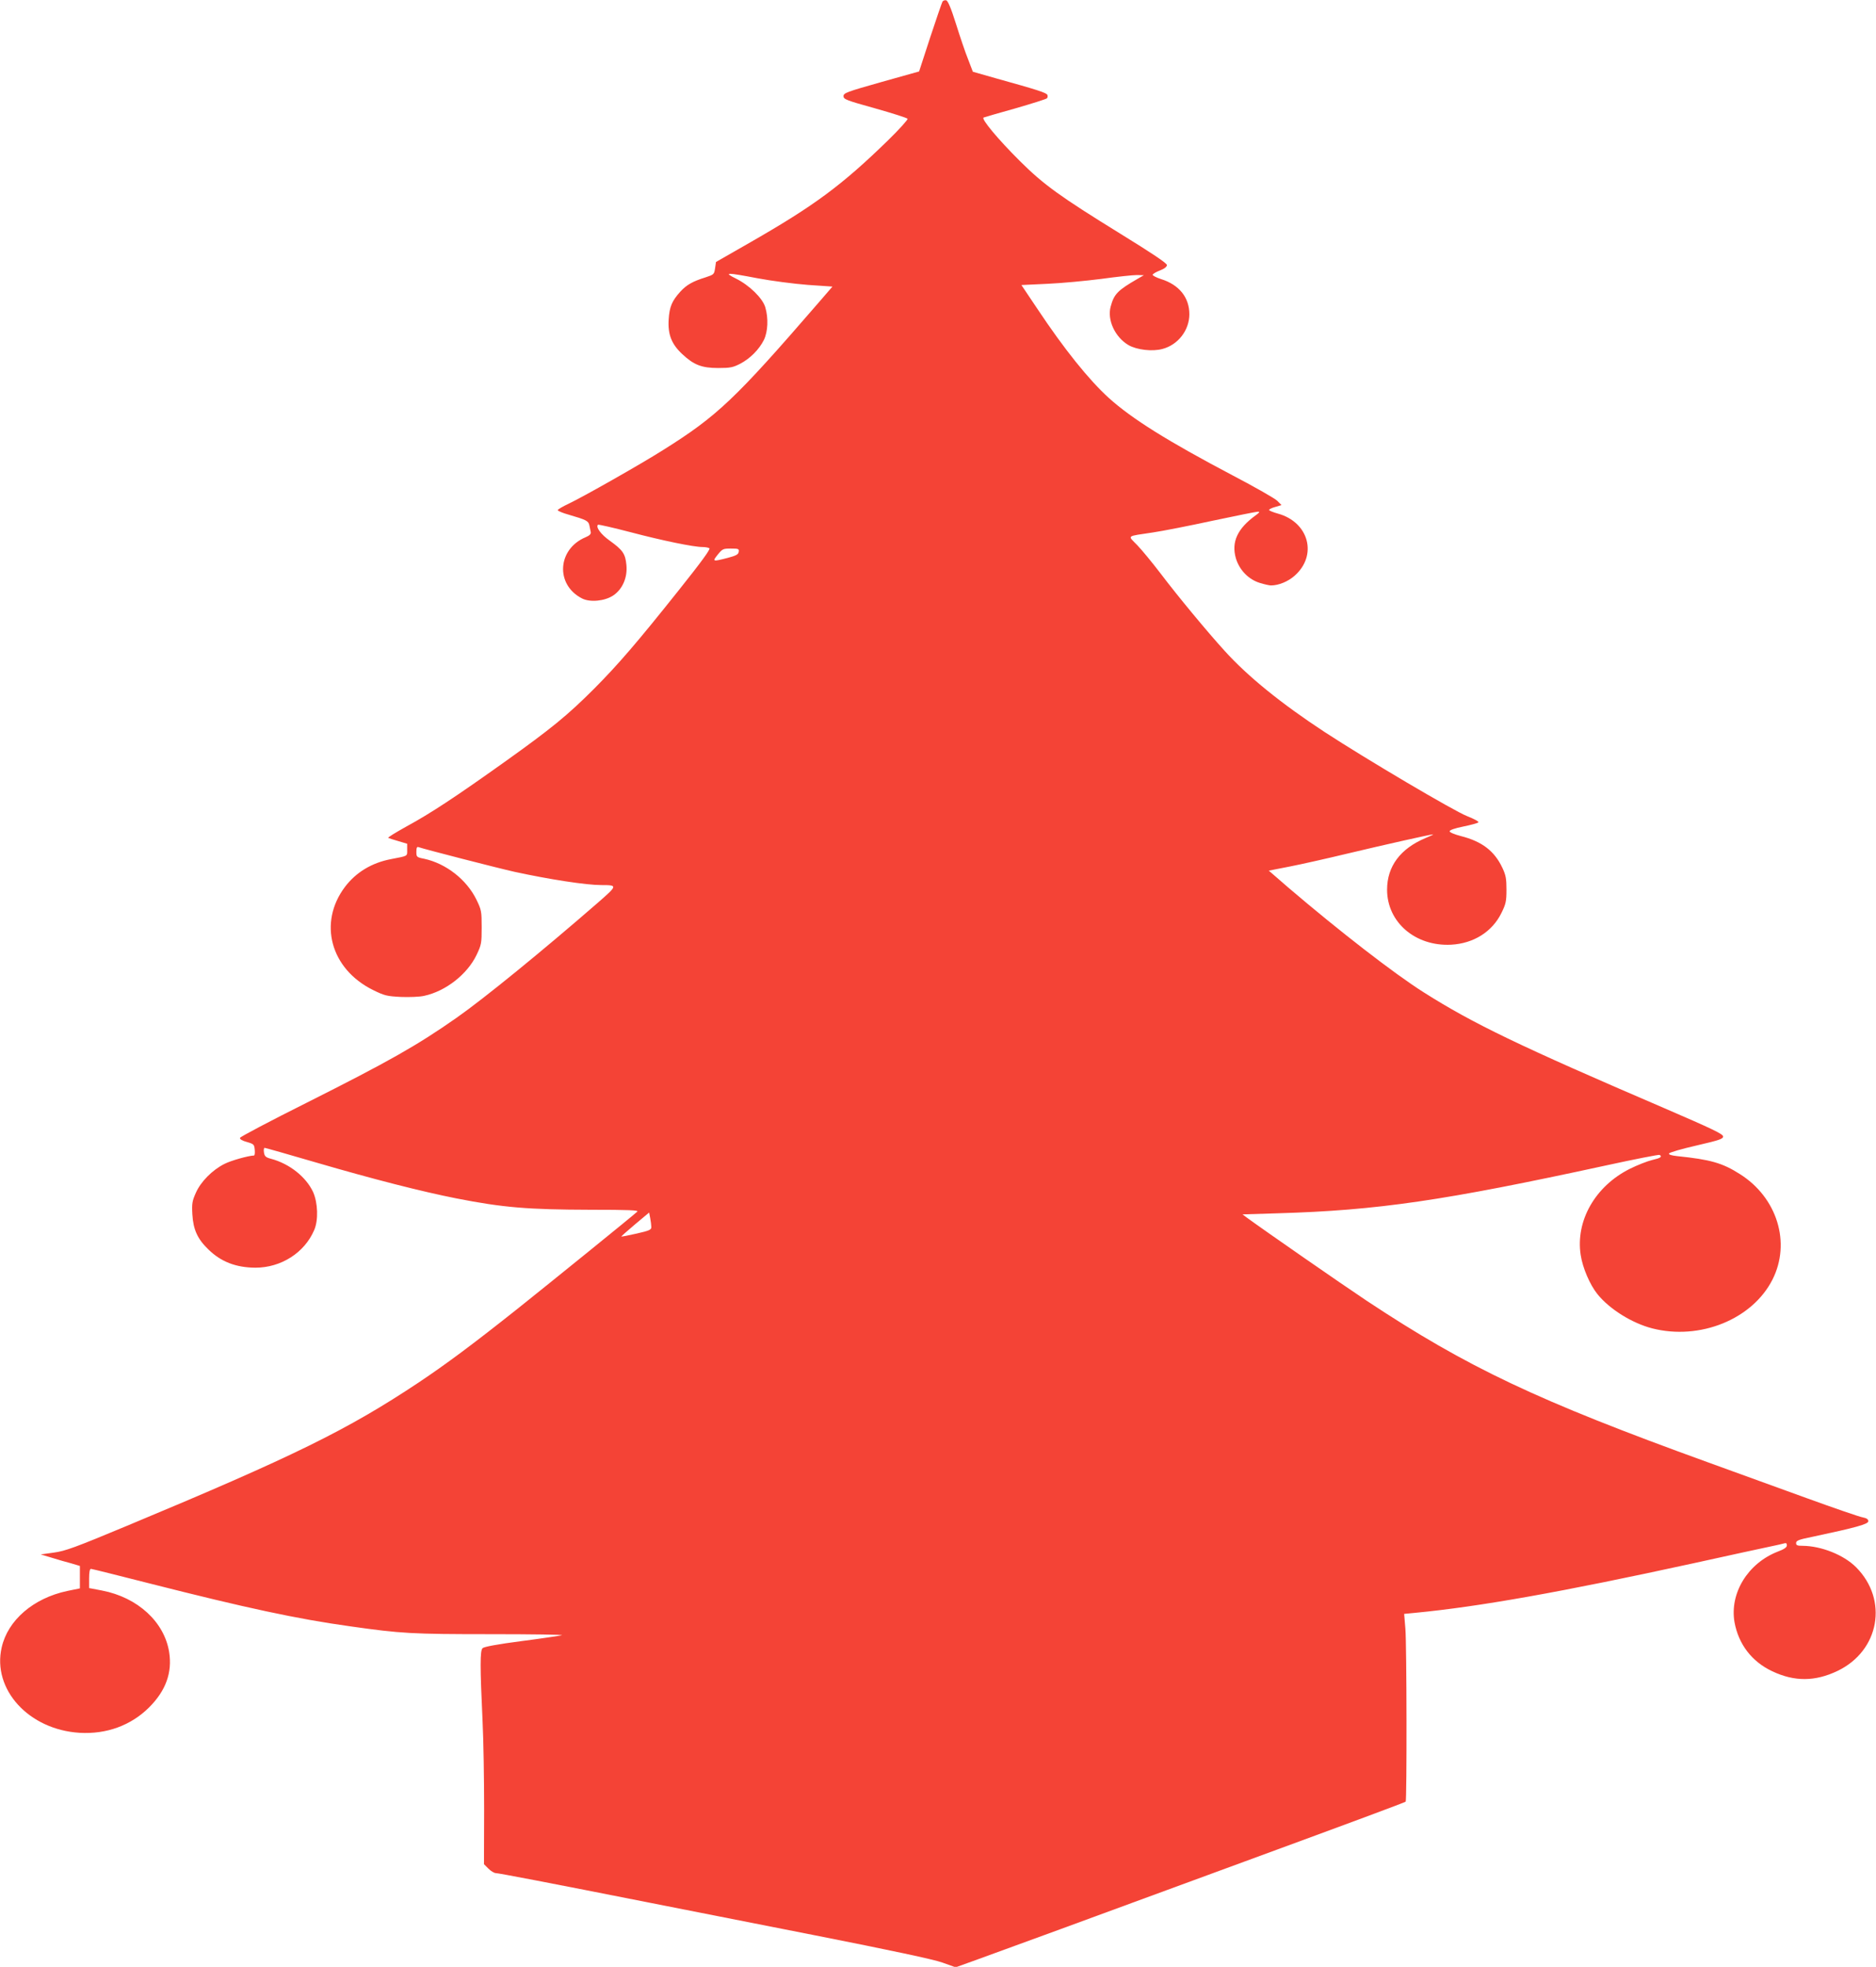
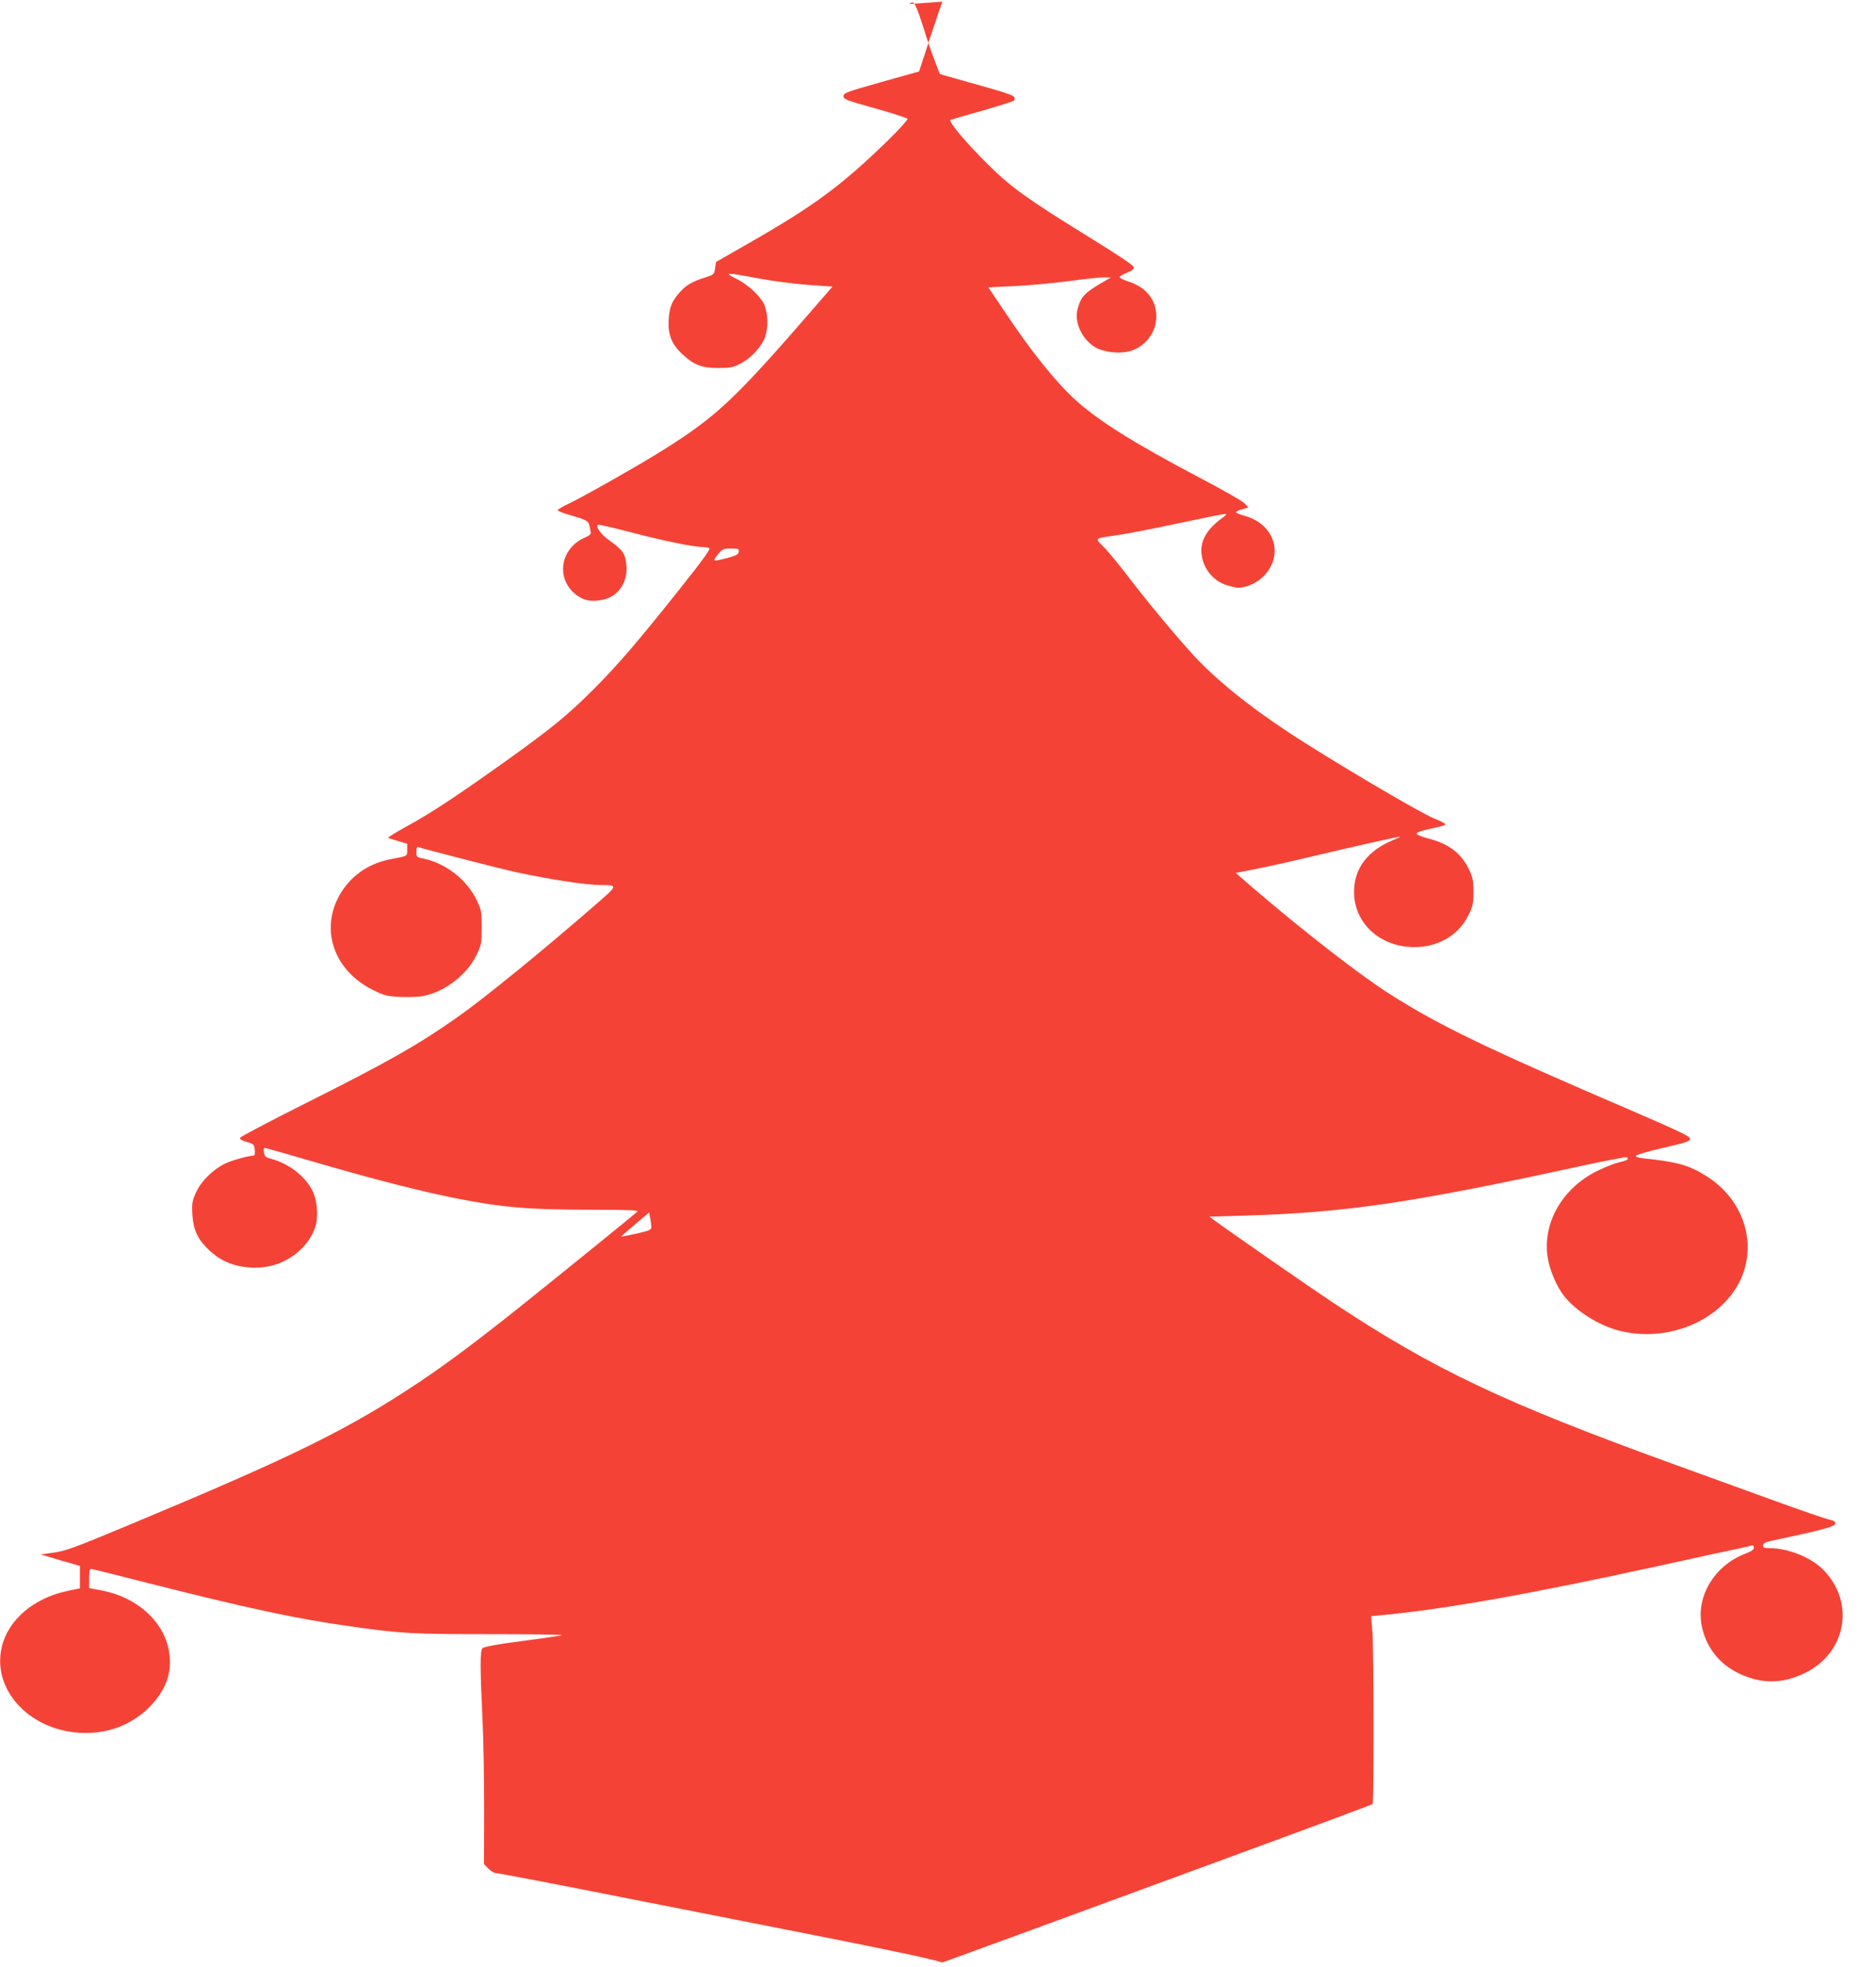
<svg xmlns="http://www.w3.org/2000/svg" version="1.0" width="1221pt" height="1280pt" viewBox="0 0 1221 1280" preserveAspectRatio="xMidYMid meet">
  <g transform="translate(0,1280) scale(0.1,-0.1)" fill="#f44336" stroke="none">
-     <path d="M6134 12789 c-4 -7 -40 -112 -80 -233 l-72 -221 -246 -69 c-226 -64 -246 -71 -246 -92 0 -20 18 -27 205 -79 113 -32 208 -62 212 -68 3 -5 -54 -69 -128 -141 -299 -291 -477 -423 -892 -661 l-227 -130 -6 -41 c-6 -40 -8 -41 -62 -59 -84 -26 -124 -49 -165 -94 -54 -60 -70 -98 -75 -181 -6 -97 19 -160 89 -225 75 -70 126 -90 234 -90 79 0 96 4 143 28 65 34 123 93 154 155 26 54 30 141 9 212 -17 59 -104 144 -191 187 -83 41 -64 41 141 2 90 -17 236 -36 326 -43 l161 -11 -95 -110 c-538 -622 -655 -733 -1006 -953 -143 -91 -530 -310 -614 -349 -40 -19 -73 -38 -73 -43 0 -5 33 -19 73 -30 113 -33 127 -40 133 -69 3 -14 7 -34 9 -44 2 -12 -7 -22 -33 -33 -185 -77 -199 -310 -23 -399 52 -26 146 -17 201 19 61 40 95 117 87 199 -7 73 -23 97 -108 158 -58 41 -93 89 -77 104 3 3 99 -19 214 -49 205 -54 408 -96 468 -96 17 0 37 -4 43 -8 9 -5 -54 -91 -200 -274 -270 -339 -393 -482 -550 -640 -173 -173 -278 -259 -582 -476 -320 -228 -480 -334 -642 -422 -68 -38 -121 -70 -116 -73 4 -2 34 -12 66 -21 l57 -17 0 -39 c0 -44 8 -39 -105 -61 -126 -24 -228 -86 -300 -181 -175 -233 -94 -533 181 -670 77 -38 91 -41 182 -46 56 -2 121 0 152 7 141 30 282 141 342 267 31 65 33 76 33 179 0 105 -2 114 -34 180 -64 131 -198 235 -339 266 -51 10 -52 12 -52 46 0 26 4 34 14 30 32 -12 518 -137 626 -161 226 -49 465 -86 564 -86 107 0 106 -2 -22 -114 -361 -314 -741 -624 -921 -750 -257 -180 -439 -283 -976 -553 -236 -118 -431 -221 -433 -228 -2 -9 15 -19 45 -27 45 -13 48 -16 51 -51 2 -20 0 -37 -5 -37 -36 -1 -151 -33 -193 -55 -79 -40 -153 -115 -185 -187 -24 -54 -27 -69 -23 -142 6 -98 33 -159 105 -228 82 -80 179 -117 305 -118 167 0 320 97 383 245 28 64 24 177 -7 247 -46 99 -154 185 -275 217 -34 9 -41 16 -45 41 -3 17 0 30 4 30 5 0 156 -43 334 -95 373 -109 691 -190 914 -234 305 -60 467 -73 873 -74 251 0 315 -3 305 -12 -26 -25 -570 -465 -778 -631 -292 -232 -467 -362 -645 -481 -466 -310 -815 -481 -1899 -933 -338 -141 -401 -164 -475 -174 l-86 -12 70 -21 c39 -12 96 -29 128 -37 l57 -17 0 -73 0 -73 -83 -17 c-220 -47 -386 -190 -426 -367 -63 -273 176 -536 508 -556 174 -10 334 48 452 166 108 108 151 226 130 359 -31 196 -204 356 -437 401 l-84 16 0 63 c0 40 4 62 12 62 6 0 178 -43 382 -95 626 -159 960 -231 1306 -279 331 -47 401 -51 912 -51 269 0 478 -3 465 -7 -12 -3 -130 -21 -262 -38 -155 -20 -245 -37 -254 -46 -17 -16 -17 -117 0 -479 6 -121 10 -379 10 -573 l-1 -354 29 -29 c16 -16 38 -29 48 -29 17 0 347 -63 1013 -195 179 -35 658 -130 1065 -210 496 -98 769 -156 828 -177 l87 -31 128 46 c115 41 781 285 1757 644 695 255 1039 383 1044 388 8 9 7 1023 -2 1126 l-8 96 73 7 c416 40 951 135 1808 322 239 53 467 102 505 110 39 8 78 17 88 20 12 4 17 0 17 -13 0 -13 -17 -25 -60 -41 -194 -76 -313 -270 -281 -458 26 -144 112 -257 245 -320 145 -69 280 -68 426 2 273 131 332 463 120 675 -80 80 -226 138 -347 139 -35 0 -43 3 -43 18 0 16 18 23 108 41 282 60 362 82 362 101 0 13 -11 20 -36 25 -20 3 -185 60 -367 126 -183 66 -469 170 -637 231 -1116 404 -1568 618 -2225 1053 -164 109 -668 459 -780 541 l-28 21 229 7 c651 19 1080 82 2135 311 188 41 346 72 351 69 19 -12 5 -21 -48 -33 -30 -7 -97 -33 -147 -58 -225 -113 -353 -338 -319 -560 13 -85 60 -194 109 -255 79 -98 225 -189 357 -223 310 -79 651 59 782 317 122 240 31 535 -213 688 -113 72 -192 94 -406 116 -38 4 -57 10 -54 17 2 7 82 30 178 52 151 35 174 43 174 59 0 16 -70 49 -380 183 -948 407 -1248 552 -1567 754 -192 121 -553 401 -882 682 l-128 111 138 27 c77 15 245 53 374 84 243 58 542 125 557 125 4 -1 -18 -11 -49 -24 -164 -69 -250 -184 -250 -336 0 -212 184 -370 417 -358 146 8 267 84 327 206 29 59 33 76 33 152 0 71 -4 94 -26 141 -52 111 -133 173 -271 208 -42 11 -73 24 -73 31 0 8 34 20 89 31 49 10 93 22 98 27 5 5 -26 22 -74 41 -85 33 -662 374 -928 548 -282 185 -499 361 -650 528 -112 123 -305 356 -414 500 -55 72 -124 156 -154 187 -64 66 -75 56 103 83 61 9 235 43 387 76 152 32 285 59 295 59 14 -1 11 -5 -12 -22 -121 -87 -162 -175 -131 -282 23 -76 83 -138 157 -160 29 -9 61 -16 71 -16 50 0 111 25 154 63 151 133 93 348 -107 404 -33 9 -59 20 -59 24 0 5 18 14 41 20 l40 12 -28 28 c-15 15 -145 89 -288 164 -427 225 -657 369 -808 505 -130 118 -290 317 -465 580 l-104 155 169 8 c92 4 251 19 352 32 101 14 204 25 230 25 l46 -1 -38 -22 c-132 -76 -156 -100 -178 -182 -24 -87 28 -199 116 -251 54 -31 155 -43 221 -25 102 27 175 122 175 226 0 109 -66 192 -185 229 -31 10 -55 23 -54 28 2 6 24 19 48 28 29 11 45 24 45 35 0 12 -94 75 -300 202 -397 245 -502 321 -655 473 -146 145 -256 278 -238 285 7 3 101 30 208 60 107 31 199 60 204 65 5 5 6 15 3 22 -5 14 -64 33 -334 108 l-151 43 -31 81 c-18 44 -53 148 -79 231 -33 105 -53 151 -64 153 -9 2 -20 -2 -24 -9z m-1326 -3580 c-2 -17 -16 -25 -73 -40 -97 -25 -100 -24 -64 21 31 38 35 40 86 40 50 0 54 -2 51 -21z m-569 -4394 c1 -18 -12 -24 -96 -43 -53 -12 -98 -21 -99 -19 -1 1 39 37 89 79 l92 77 7 -37 c4 -20 7 -46 7 -57z" />
+     <path d="M6134 12789 c-4 -7 -40 -112 -80 -233 l-72 -221 -246 -69 c-226 -64 -246 -71 -246 -92 0 -20 18 -27 205 -79 113 -32 208 -62 212 -68 3 -5 -54 -69 -128 -141 -299 -291 -477 -423 -892 -661 l-227 -130 -6 -41 c-6 -40 -8 -41 -62 -59 -84 -26 -124 -49 -165 -94 -54 -60 -70 -98 -75 -181 -6 -97 19 -160 89 -225 75 -70 126 -90 234 -90 79 0 96 4 143 28 65 34 123 93 154 155 26 54 30 141 9 212 -17 59 -104 144 -191 187 -83 41 -64 41 141 2 90 -17 236 -36 326 -43 l161 -11 -95 -110 c-538 -622 -655 -733 -1006 -953 -143 -91 -530 -310 -614 -349 -40 -19 -73 -38 -73 -43 0 -5 33 -19 73 -30 113 -33 127 -40 133 -69 3 -14 7 -34 9 -44 2 -12 -7 -22 -33 -33 -185 -77 -199 -310 -23 -399 52 -26 146 -17 201 19 61 40 95 117 87 199 -7 73 -23 97 -108 158 -58 41 -93 89 -77 104 3 3 99 -19 214 -49 205 -54 408 -96 468 -96 17 0 37 -4 43 -8 9 -5 -54 -91 -200 -274 -270 -339 -393 -482 -550 -640 -173 -173 -278 -259 -582 -476 -320 -228 -480 -334 -642 -422 -68 -38 -121 -70 -116 -73 4 -2 34 -12 66 -21 l57 -17 0 -39 c0 -44 8 -39 -105 -61 -126 -24 -228 -86 -300 -181 -175 -233 -94 -533 181 -670 77 -38 91 -41 182 -46 56 -2 121 0 152 7 141 30 282 141 342 267 31 65 33 76 33 179 0 105 -2 114 -34 180 -64 131 -198 235 -339 266 -51 10 -52 12 -52 46 0 26 4 34 14 30 32 -12 518 -137 626 -161 226 -49 465 -86 564 -86 107 0 106 -2 -22 -114 -361 -314 -741 -624 -921 -750 -257 -180 -439 -283 -976 -553 -236 -118 -431 -221 -433 -228 -2 -9 15 -19 45 -27 45 -13 48 -16 51 -51 2 -20 0 -37 -5 -37 -36 -1 -151 -33 -193 -55 -79 -40 -153 -115 -185 -187 -24 -54 -27 -69 -23 -142 6 -98 33 -159 105 -228 82 -80 179 -117 305 -118 167 0 320 97 383 245 28 64 24 177 -7 247 -46 99 -154 185 -275 217 -34 9 -41 16 -45 41 -3 17 0 30 4 30 5 0 156 -43 334 -95 373 -109 691 -190 914 -234 305 -60 467 -73 873 -74 251 0 315 -3 305 -12 -26 -25 -570 -465 -778 -631 -292 -232 -467 -362 -645 -481 -466 -310 -815 -481 -1899 -933 -338 -141 -401 -164 -475 -174 l-86 -12 70 -21 c39 -12 96 -29 128 -37 l57 -17 0 -73 0 -73 -83 -17 c-220 -47 -386 -190 -426 -367 -63 -273 176 -536 508 -556 174 -10 334 48 452 166 108 108 151 226 130 359 -31 196 -204 356 -437 401 l-84 16 0 63 c0 40 4 62 12 62 6 0 178 -43 382 -95 626 -159 960 -231 1306 -279 331 -47 401 -51 912 -51 269 0 478 -3 465 -7 -12 -3 -130 -21 -262 -38 -155 -20 -245 -37 -254 -46 -17 -16 -17 -117 0 -479 6 -121 10 -379 10 -573 l-1 -354 29 -29 c16 -16 38 -29 48 -29 17 0 347 -63 1013 -195 179 -35 658 -130 1065 -210 496 -98 769 -156 828 -177 c115 41 781 285 1757 644 695 255 1039 383 1044 388 8 9 7 1023 -2 1126 l-8 96 73 7 c416 40 951 135 1808 322 239 53 467 102 505 110 39 8 78 17 88 20 12 4 17 0 17 -13 0 -13 -17 -25 -60 -41 -194 -76 -313 -270 -281 -458 26 -144 112 -257 245 -320 145 -69 280 -68 426 2 273 131 332 463 120 675 -80 80 -226 138 -347 139 -35 0 -43 3 -43 18 0 16 18 23 108 41 282 60 362 82 362 101 0 13 -11 20 -36 25 -20 3 -185 60 -367 126 -183 66 -469 170 -637 231 -1116 404 -1568 618 -2225 1053 -164 109 -668 459 -780 541 l-28 21 229 7 c651 19 1080 82 2135 311 188 41 346 72 351 69 19 -12 5 -21 -48 -33 -30 -7 -97 -33 -147 -58 -225 -113 -353 -338 -319 -560 13 -85 60 -194 109 -255 79 -98 225 -189 357 -223 310 -79 651 59 782 317 122 240 31 535 -213 688 -113 72 -192 94 -406 116 -38 4 -57 10 -54 17 2 7 82 30 178 52 151 35 174 43 174 59 0 16 -70 49 -380 183 -948 407 -1248 552 -1567 754 -192 121 -553 401 -882 682 l-128 111 138 27 c77 15 245 53 374 84 243 58 542 125 557 125 4 -1 -18 -11 -49 -24 -164 -69 -250 -184 -250 -336 0 -212 184 -370 417 -358 146 8 267 84 327 206 29 59 33 76 33 152 0 71 -4 94 -26 141 -52 111 -133 173 -271 208 -42 11 -73 24 -73 31 0 8 34 20 89 31 49 10 93 22 98 27 5 5 -26 22 -74 41 -85 33 -662 374 -928 548 -282 185 -499 361 -650 528 -112 123 -305 356 -414 500 -55 72 -124 156 -154 187 -64 66 -75 56 103 83 61 9 235 43 387 76 152 32 285 59 295 59 14 -1 11 -5 -12 -22 -121 -87 -162 -175 -131 -282 23 -76 83 -138 157 -160 29 -9 61 -16 71 -16 50 0 111 25 154 63 151 133 93 348 -107 404 -33 9 -59 20 -59 24 0 5 18 14 41 20 l40 12 -28 28 c-15 15 -145 89 -288 164 -427 225 -657 369 -808 505 -130 118 -290 317 -465 580 l-104 155 169 8 c92 4 251 19 352 32 101 14 204 25 230 25 l46 -1 -38 -22 c-132 -76 -156 -100 -178 -182 -24 -87 28 -199 116 -251 54 -31 155 -43 221 -25 102 27 175 122 175 226 0 109 -66 192 -185 229 -31 10 -55 23 -54 28 2 6 24 19 48 28 29 11 45 24 45 35 0 12 -94 75 -300 202 -397 245 -502 321 -655 473 -146 145 -256 278 -238 285 7 3 101 30 208 60 107 31 199 60 204 65 5 5 6 15 3 22 -5 14 -64 33 -334 108 l-151 43 -31 81 c-18 44 -53 148 -79 231 -33 105 -53 151 -64 153 -9 2 -20 -2 -24 -9z m-1326 -3580 c-2 -17 -16 -25 -73 -40 -97 -25 -100 -24 -64 21 31 38 35 40 86 40 50 0 54 -2 51 -21z m-569 -4394 c1 -18 -12 -24 -96 -43 -53 -12 -98 -21 -99 -19 -1 1 39 37 89 79 l92 77 7 -37 c4 -20 7 -46 7 -57z" />
  </g>
</svg>